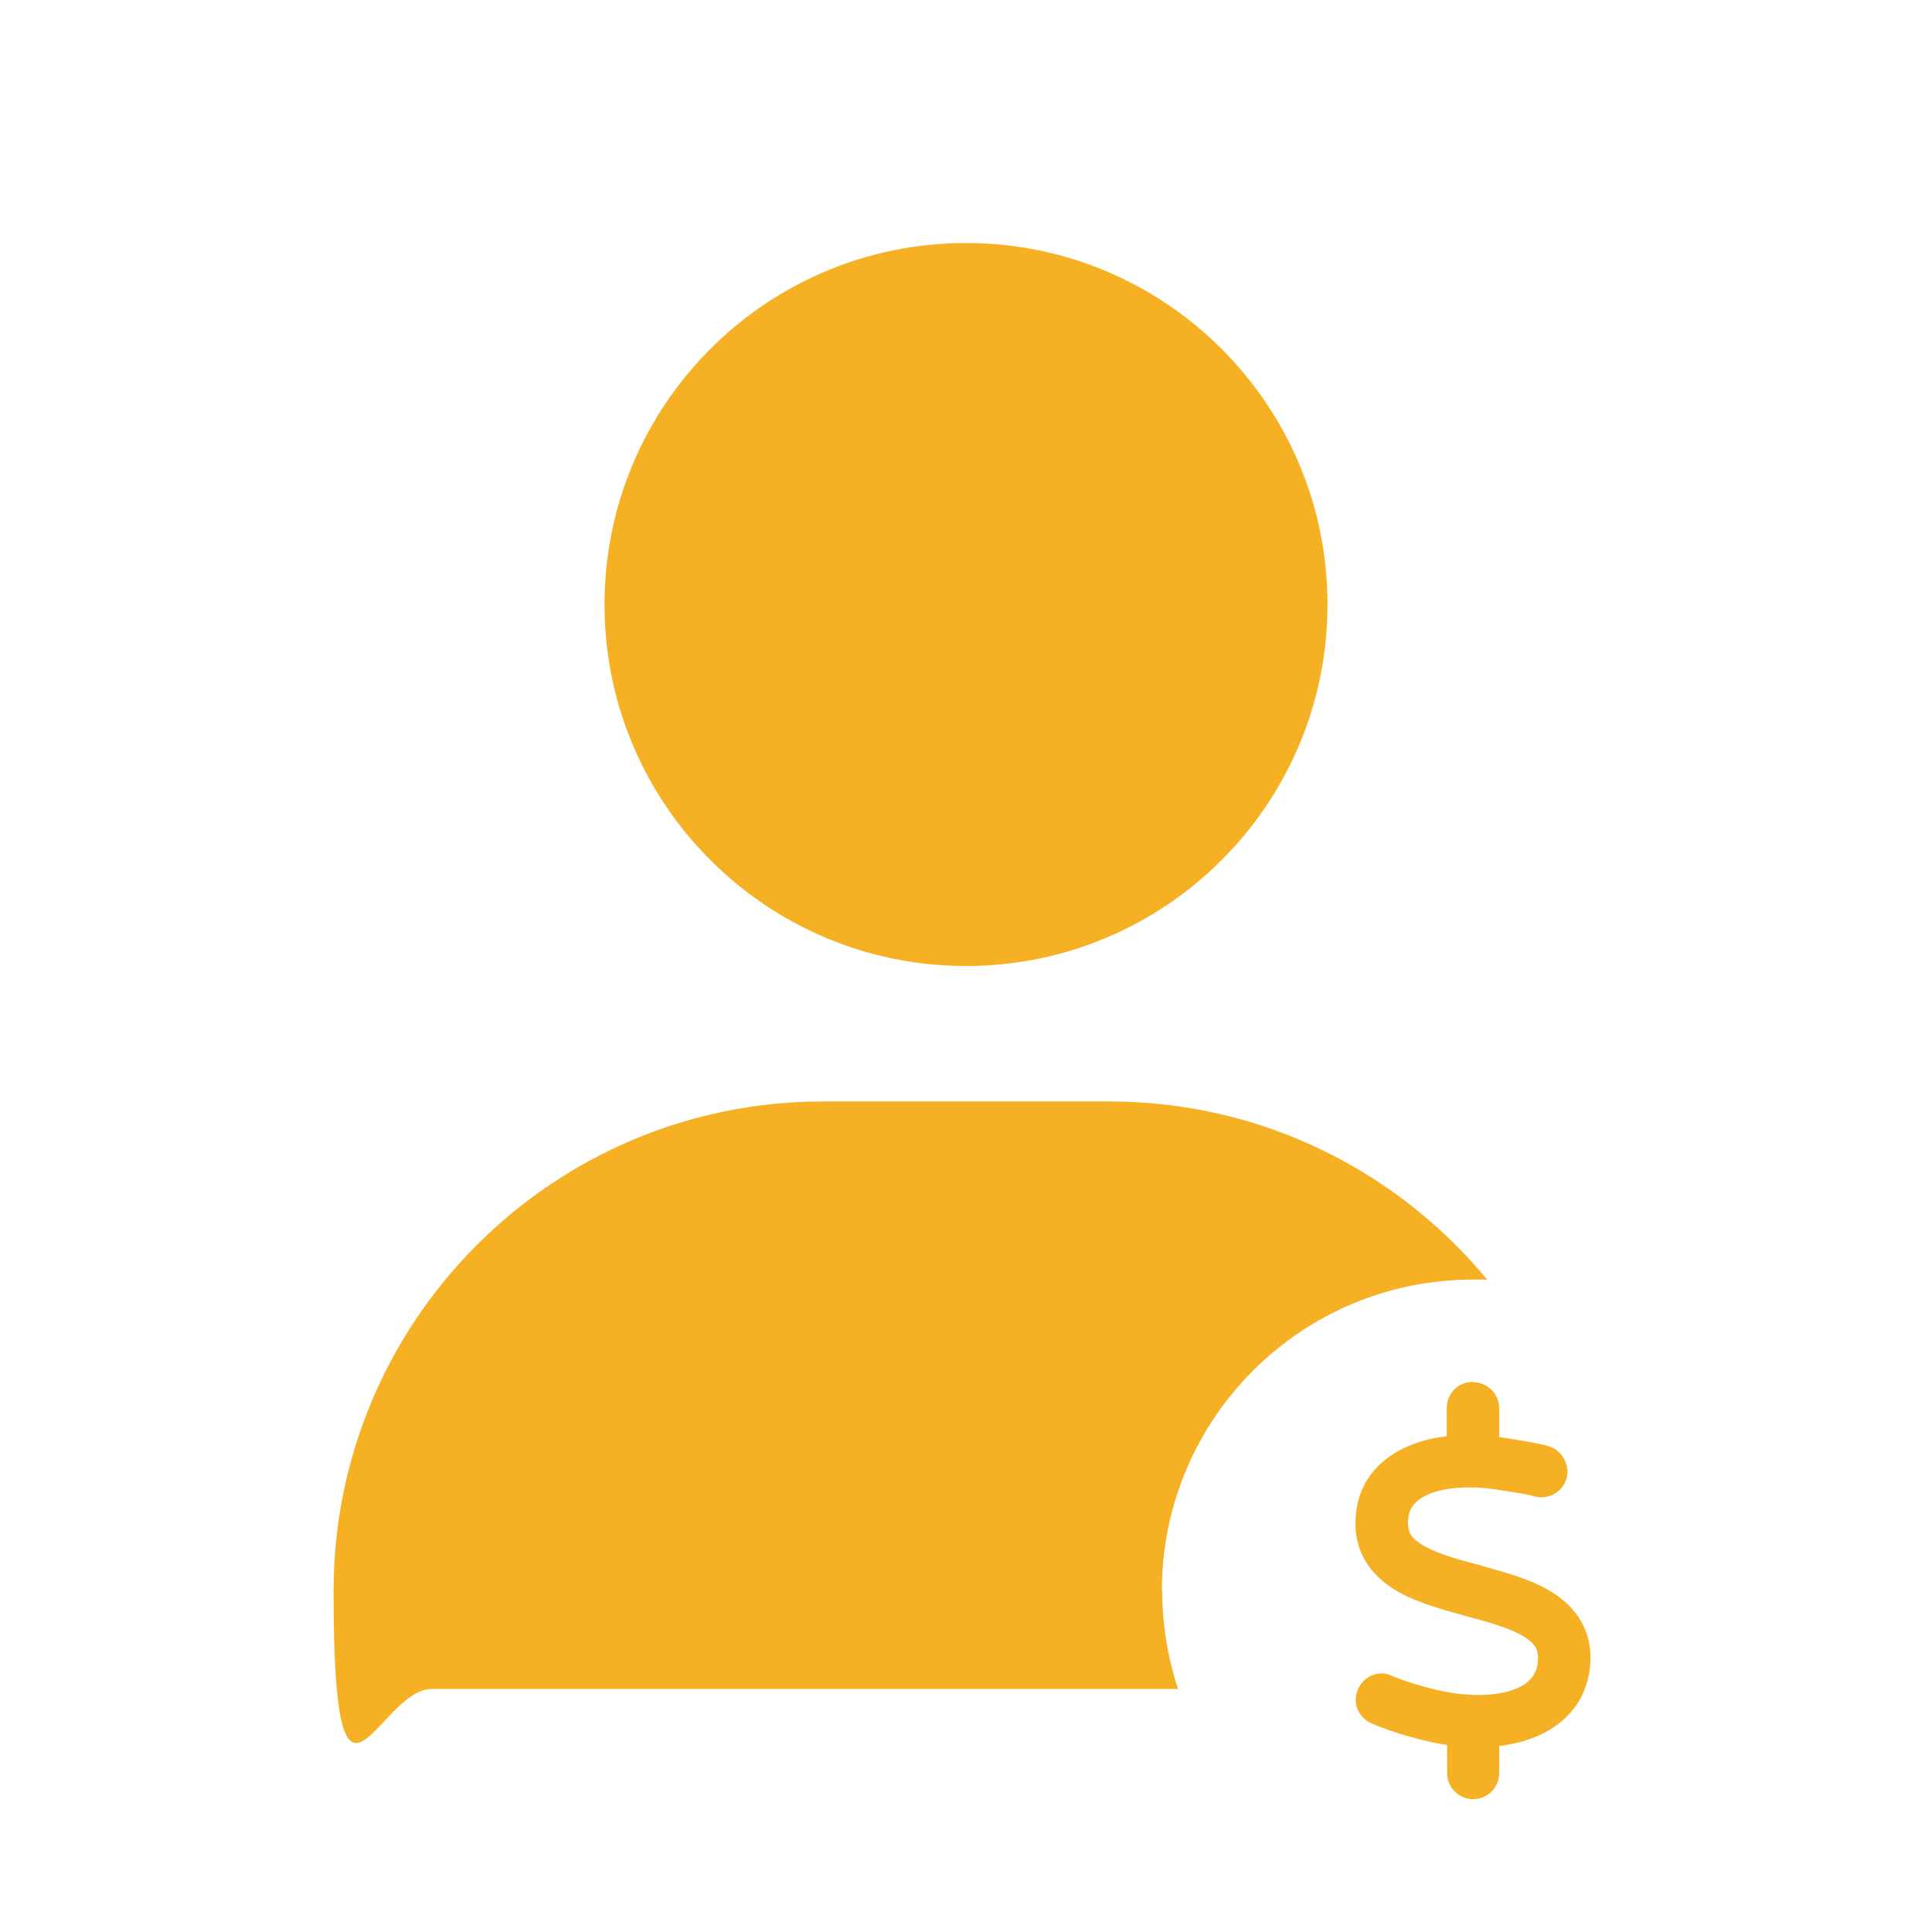
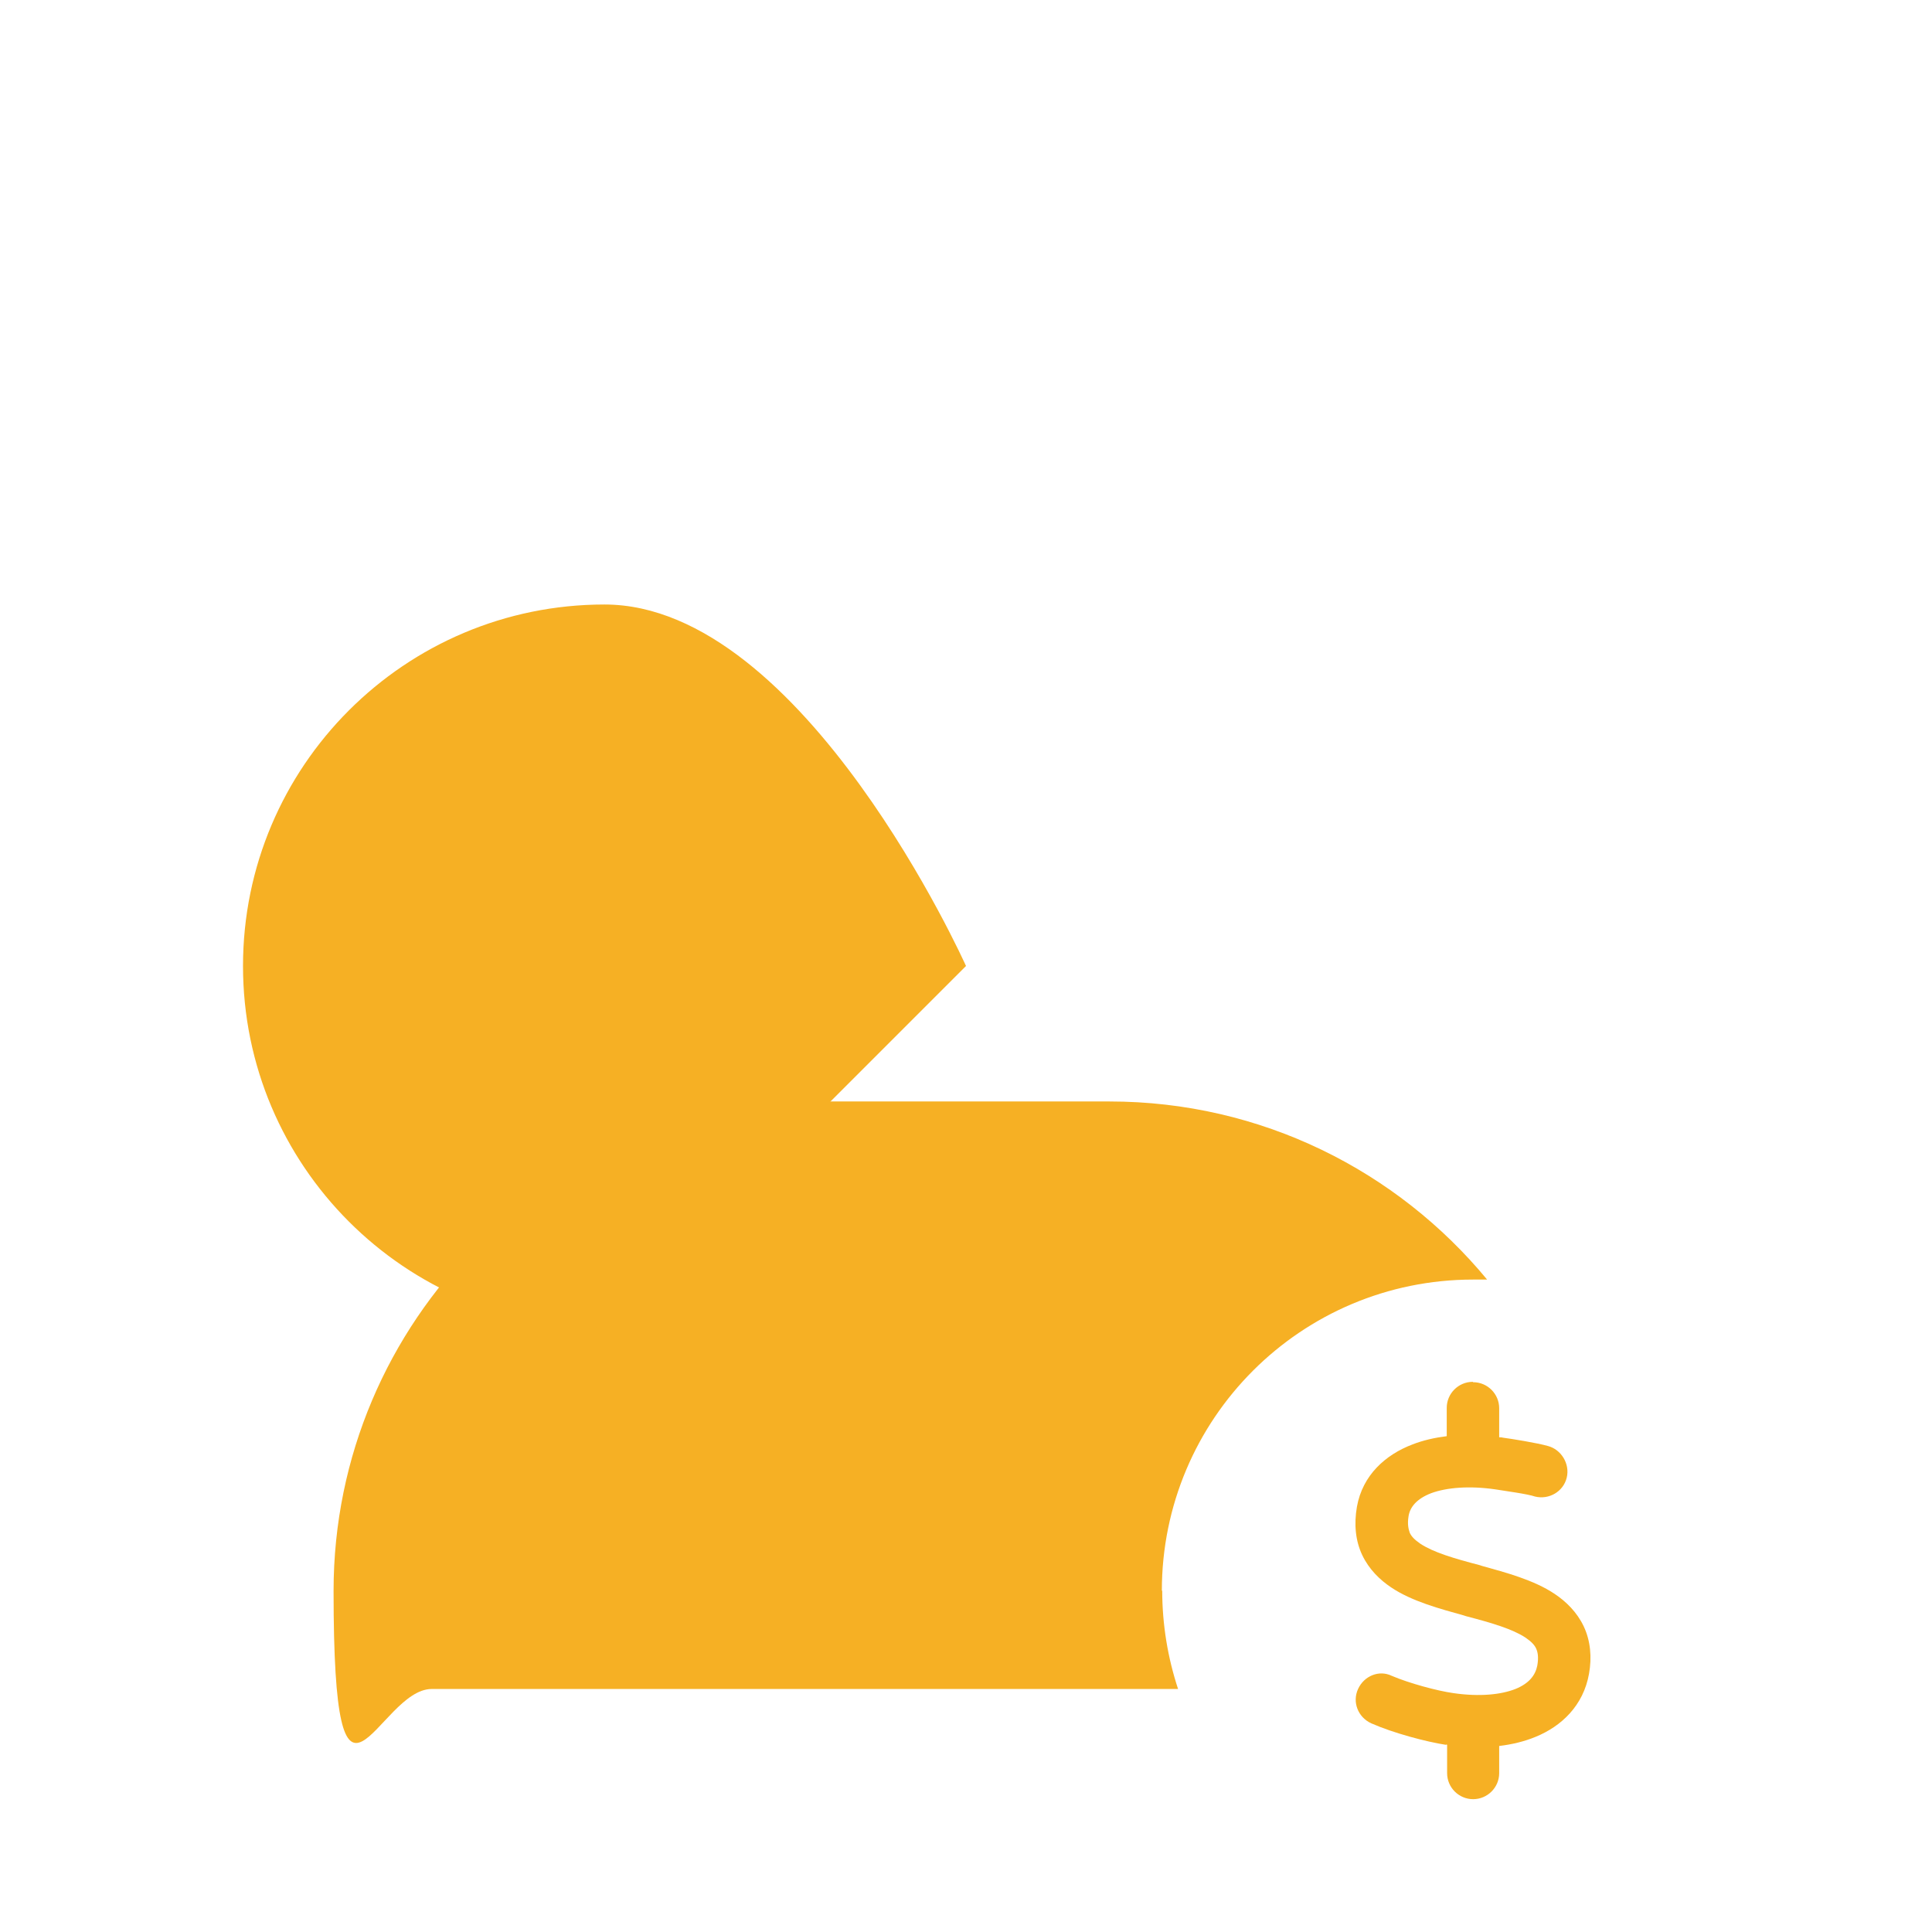
<svg xmlns="http://www.w3.org/2000/svg" id="Capa_1" version="1.1" viewBox="0 0 512 512">
  <defs>
    <style>
      .st0 {
        fill: #f6b024;
      }
    </style>
  </defs>
  <g>
-     <path class="st0" d="M895.5,134.4c-6.1,0-11,4.9-11,11s4.9,11,11,11h11v11c0,6.1,4.9,11,11,11s11-4.9,11-11v-11c12.1,0,22-9.9,22-22s-3.3-13.5-8.8-17.6l-35.2-26.4h33c6.1,0,11-4.9,11-11s-4.9-11-11-11h-11v-11c0-6.1-4.9-11-11-11s-11,4.9-11,11v11c-12.1,0-22,9.9-22,22s3.3,13.5,8.8,17.6l35.2,26.4h-33Z" />
    <path class="st0" d="M917.5,222.3c68.9,0,131.9-45.8,131.9-109.9s-1.4-18.3-4.1-27.1c-6.8-22.2-5.7-46.2,3.2-67.6h0c1.7-4.2.7-8.9-2.4-12-3.1-3.1-7.9-4.1-12-2.4-24.1,10-50.2,11.6-75.5,4.6-13.3-3.7-27.1-5.5-41.2-5.5-68.9,0-131.9,45.8-131.9,109.9s64.4,109.9,131.9,109.9ZM917.5,24.4c12.1,0,24,1.6,35.3,4.7,22.5,6.2,46.3,6.5,68.8,1.2-4.3,20.2-3.5,41.4,2.6,61.3,2.1,6.7,3.1,13.7,3.1,20.7,0,48.5-49.3,87.9-109.9,87.9s-109.9-39.4-109.9-87.9,49.3-87.9,109.9-87.9Z" />
-     <path class="st0" d="M720.5,362.5c-1.7,4.1-.7,8.8,2.4,12,3.1,3.1,7.9,4.1,12,2.4,16.6-6.9,34.5-8,51.9-3.3,10.2,2.8,20.9,4.2,31.8,4.2,49.9,0,98.9-30.6,98.9-76.9s-49.3-76.9-98.9-76.9-98.9,30.6-98.9,76.9.9,12,2.8,17.9c4.5,14.4,3.8,29.9-1.9,43.9h0ZM818.6,245.7c36,0,76.9,20.8,76.9,55s-40.5,55-76.9,55-17.7-1.1-26.1-3.4c-15.2-4.1-30.8-4.7-46.1-1.8,1.9-12.8.9-26-3-38.5-1.2-3.7-1.8-7.5-1.8-11.3,0-33.9,40.5-55,76.9-55h0Z" />
-     <circle class="st0" cx="774.6" cy="300.7" r="11" />
-     <circle class="st0" cx="818.6" cy="300.7" r="11" />
    <circle class="st0" cx="862.5" cy="300.7" r="11" />
  </g>
  <g>
    <path class="st0" d="M307.9,421.6c0-45.6,36.9-82.5,82.5-82.5s2.5,0,3.7,0c-23.8-28.8-59.8-47.2-100.1-47.2h-75.9c-71.6,0-129.7,58.1-129.7,129.7s11.6,26,26,26h197.8c-2.7-8.2-4.2-17-4.2-26.1Z" />
-     <path class="st0" d="M256,256c52.9,0,95.8-42.9,95.8-95.8s-42.9-95.8-95.8-95.8-95.8,42.9-95.8,95.8,42.9,95.8,95.8,95.8Z" />
+     <path class="st0" d="M256,256s-42.9-95.8-95.8-95.8-95.8,42.9-95.8,95.8,42.9,95.8,95.8,95.8Z" />
  </g>
  <path class="st0" d="M390.4,366.3c3.8,0,6.9,3.1,6.9,6.9v7.7c.3,0,.7,0,1,.1,2.3.3,9.1,1.4,11.9,2.2,3.5.9,5.9,4.7,5,8.4-.9,3.7-4.7,5.9-8.4,5-2-.7-8.1-1.5-10.5-1.9-6.9-1-12.9-.5-17,1-3.9,1.5-5.6,3.7-6,6-.4,2.3,0,3.6.3,4.5.4.9,1.2,1.8,2.8,2.9,3.5,2.3,8.9,3.9,15.8,5.7l.6.2c6.1,1.7,13.7,3.7,19.2,7.4,3,2,5.9,4.8,7.7,8.6,1.8,3.8,2.2,8.2,1.4,12.6-1.5,8.4-7.3,13.9-14.2,16.7-2.9,1.2-6.2,2-9.6,2.4v7.2c0,3.8-3.1,6.9-6.9,6.9s-6.9-3.1-6.9-6.9v-7.5c0,0-.2-.2-.3,0h0c-5.2-.8-13.9-3.1-19.8-5.7-3.5-1.6-5.1-5.6-3.5-9.1,1.6-3.5,5.6-5.1,8.9-3.5,4.7,2,12.1,4,16.4,4.6,6.9,1,12.6.4,16.4-1.1,3.7-1.5,5.3-3.7,5.8-6.2.4-2.3.1-3.6-.3-4.5-.4-.9-1.2-1.8-2.8-2.9-3.5-2.3-8.9-3.9-15.8-5.7l-.6-.2c-6.1-1.7-13.7-3.7-19.2-7.4-3-2-5.9-4.8-7.7-8.6-1.8-3.8-2.2-8.2-1.4-12.8,1.5-8.4,7.6-13.8,14.7-16.5,2.8-1.1,5.9-1.8,9.1-2.2v-7.5c0-3.8,3.1-6.9,6.9-6.9Z" />
</svg>